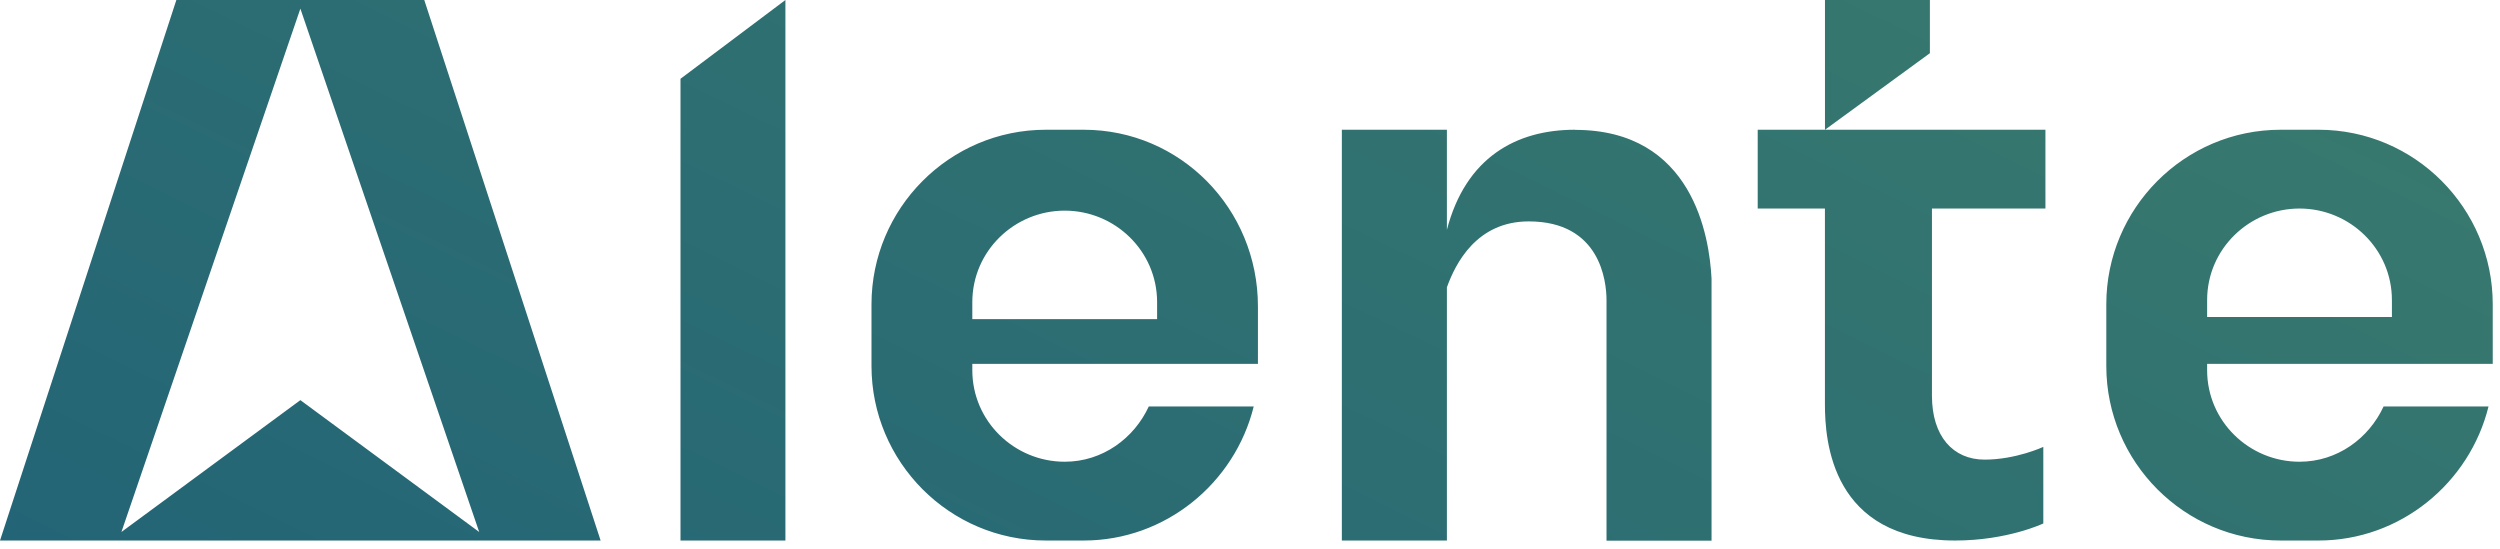
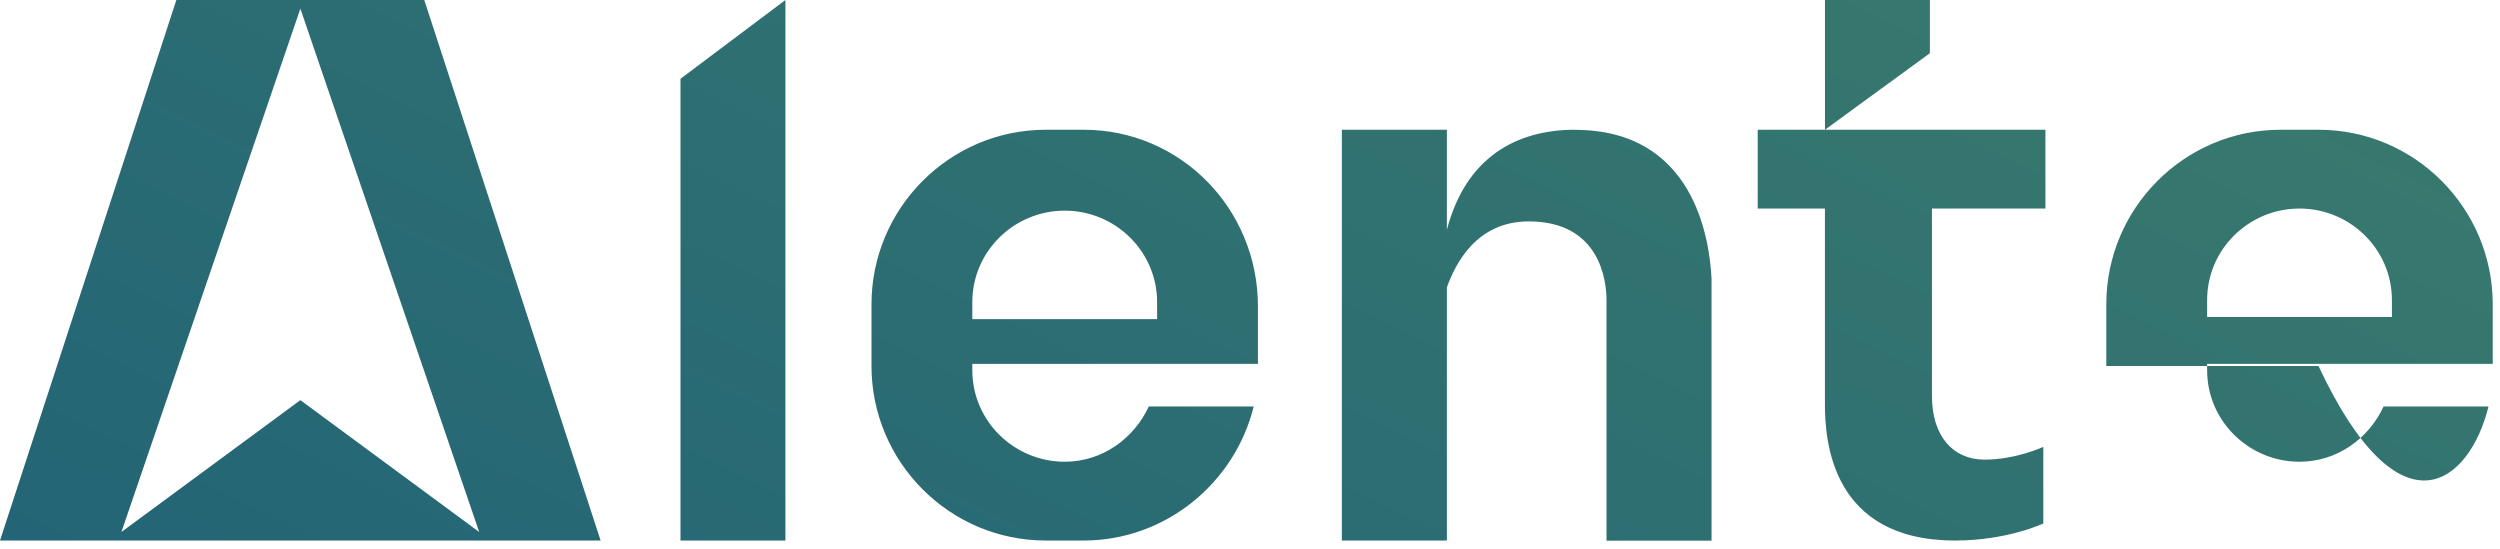
<svg xmlns="http://www.w3.org/2000/svg" width="273" height="60" viewBox="0 0 273 60" fill="none">
-   <path fill-rule="evenodd" clip-rule="evenodd" d="M46.33 0H19.258L0 59.026H65.588L46.33 0ZM13.258 58.094L32.801 0.945L52.329 58.094L32.801 43.695L13.258 58.094ZM272.207 39.737V33.226C272.207 22.772 263.729 14.168 253.179 14.168H249.049C238.499 14.168 230.008 22.772 230.008 33.226V39.966C230.008 50.421 238.499 59.025 249.049 59.025H253.179C262.118 59.025 269.688 52.744 271.747 44.383H260.289C258.678 47.868 255.238 50.421 251.107 50.421C245.609 50.421 241.018 46.004 241.018 40.426V39.737H272.207ZM241.018 32.767C241.018 27.189 245.609 22.772 251.107 22.772C256.606 22.772 261.197 27.189 261.197 32.767V34.618H241.018V32.767ZM85.767 59.026H74.31V8.604L85.767 0V59.026ZM210.744 0V5.808L199.288 14.168H223.361V22.772H210.969V43.221C210.969 47.638 213.271 50.191 216.711 50.191C220.151 50.191 223.13 48.8 223.13 48.8V57.161C223.13 57.161 219.23 59.025 213.501 59.025C199.972 59.025 199.282 48.097 199.282 44.154V22.772H191.941V14.168H199.287V0H210.744ZM137.366 39.737V33.456C137.366 22.772 128.888 14.168 118.339 14.168H114.208C103.658 14.168 95.167 22.772 95.167 33.226V39.966C95.167 50.421 103.658 59.025 114.208 59.025H118.339C127.277 59.025 134.847 52.744 136.906 44.383H125.449C123.837 47.868 120.397 50.421 116.267 50.421C110.768 50.421 106.177 46.004 106.177 40.426V39.737H137.366ZM106.177 32.997C106.177 27.418 110.768 23.002 116.267 23.002C121.765 23.002 126.356 27.418 126.356 32.997V34.847H106.177V32.997ZM158.001 25.095C160.059 17.194 165.571 14.168 171.991 14.168V14.181C184.843 14.181 186.671 25.797 186.901 30.444V59.038H175.431V32.781C175.431 30.687 174.74 24.177 166.939 24.177C161.211 24.177 158.922 28.823 158.001 31.376V59.025H146.53V14.168H158.001V25.095Z" fill="url(#paint0_linear_4021_302)" />
+   <path fill-rule="evenodd" clip-rule="evenodd" d="M46.33 0H19.258L0 59.026H65.588L46.33 0ZM13.258 58.094L32.801 0.945L52.329 58.094L32.801 43.695L13.258 58.094ZM272.207 39.737V33.226C272.207 22.772 263.729 14.168 253.179 14.168H249.049C238.499 14.168 230.008 22.772 230.008 33.226V39.966H253.179C262.118 59.025 269.688 52.744 271.747 44.383H260.289C258.678 47.868 255.238 50.421 251.107 50.421C245.609 50.421 241.018 46.004 241.018 40.426V39.737H272.207ZM241.018 32.767C241.018 27.189 245.609 22.772 251.107 22.772C256.606 22.772 261.197 27.189 261.197 32.767V34.618H241.018V32.767ZM85.767 59.026H74.31V8.604L85.767 0V59.026ZM210.744 0V5.808L199.288 14.168H223.361V22.772H210.969V43.221C210.969 47.638 213.271 50.191 216.711 50.191C220.151 50.191 223.13 48.8 223.13 48.8V57.161C223.13 57.161 219.23 59.025 213.501 59.025C199.972 59.025 199.282 48.097 199.282 44.154V22.772H191.941V14.168H199.287V0H210.744ZM137.366 39.737V33.456C137.366 22.772 128.888 14.168 118.339 14.168H114.208C103.658 14.168 95.167 22.772 95.167 33.226V39.966C95.167 50.421 103.658 59.025 114.208 59.025H118.339C127.277 59.025 134.847 52.744 136.906 44.383H125.449C123.837 47.868 120.397 50.421 116.267 50.421C110.768 50.421 106.177 46.004 106.177 40.426V39.737H137.366ZM106.177 32.997C106.177 27.418 110.768 23.002 116.267 23.002C121.765 23.002 126.356 27.418 126.356 32.997V34.847H106.177V32.997ZM158.001 25.095C160.059 17.194 165.571 14.168 171.991 14.168V14.181C184.843 14.181 186.671 25.797 186.901 30.444V59.038H175.431V32.781C175.431 30.687 174.74 24.177 166.939 24.177C161.211 24.177 158.922 28.823 158.001 31.376V59.025H146.53V14.168H158.001V25.095Z" fill="url(#paint0_linear_4021_302)" />
  <defs>
    <linearGradient id="paint0_linear_4021_302" x1="157.5" y1="-111" x2="-38" y2="288" gradientUnits="userSpaceOnUse">
      <stop stop-color="#40816B" />
      <stop offset="1" stop-color="#064881" />
    </linearGradient>
  </defs>
</svg>